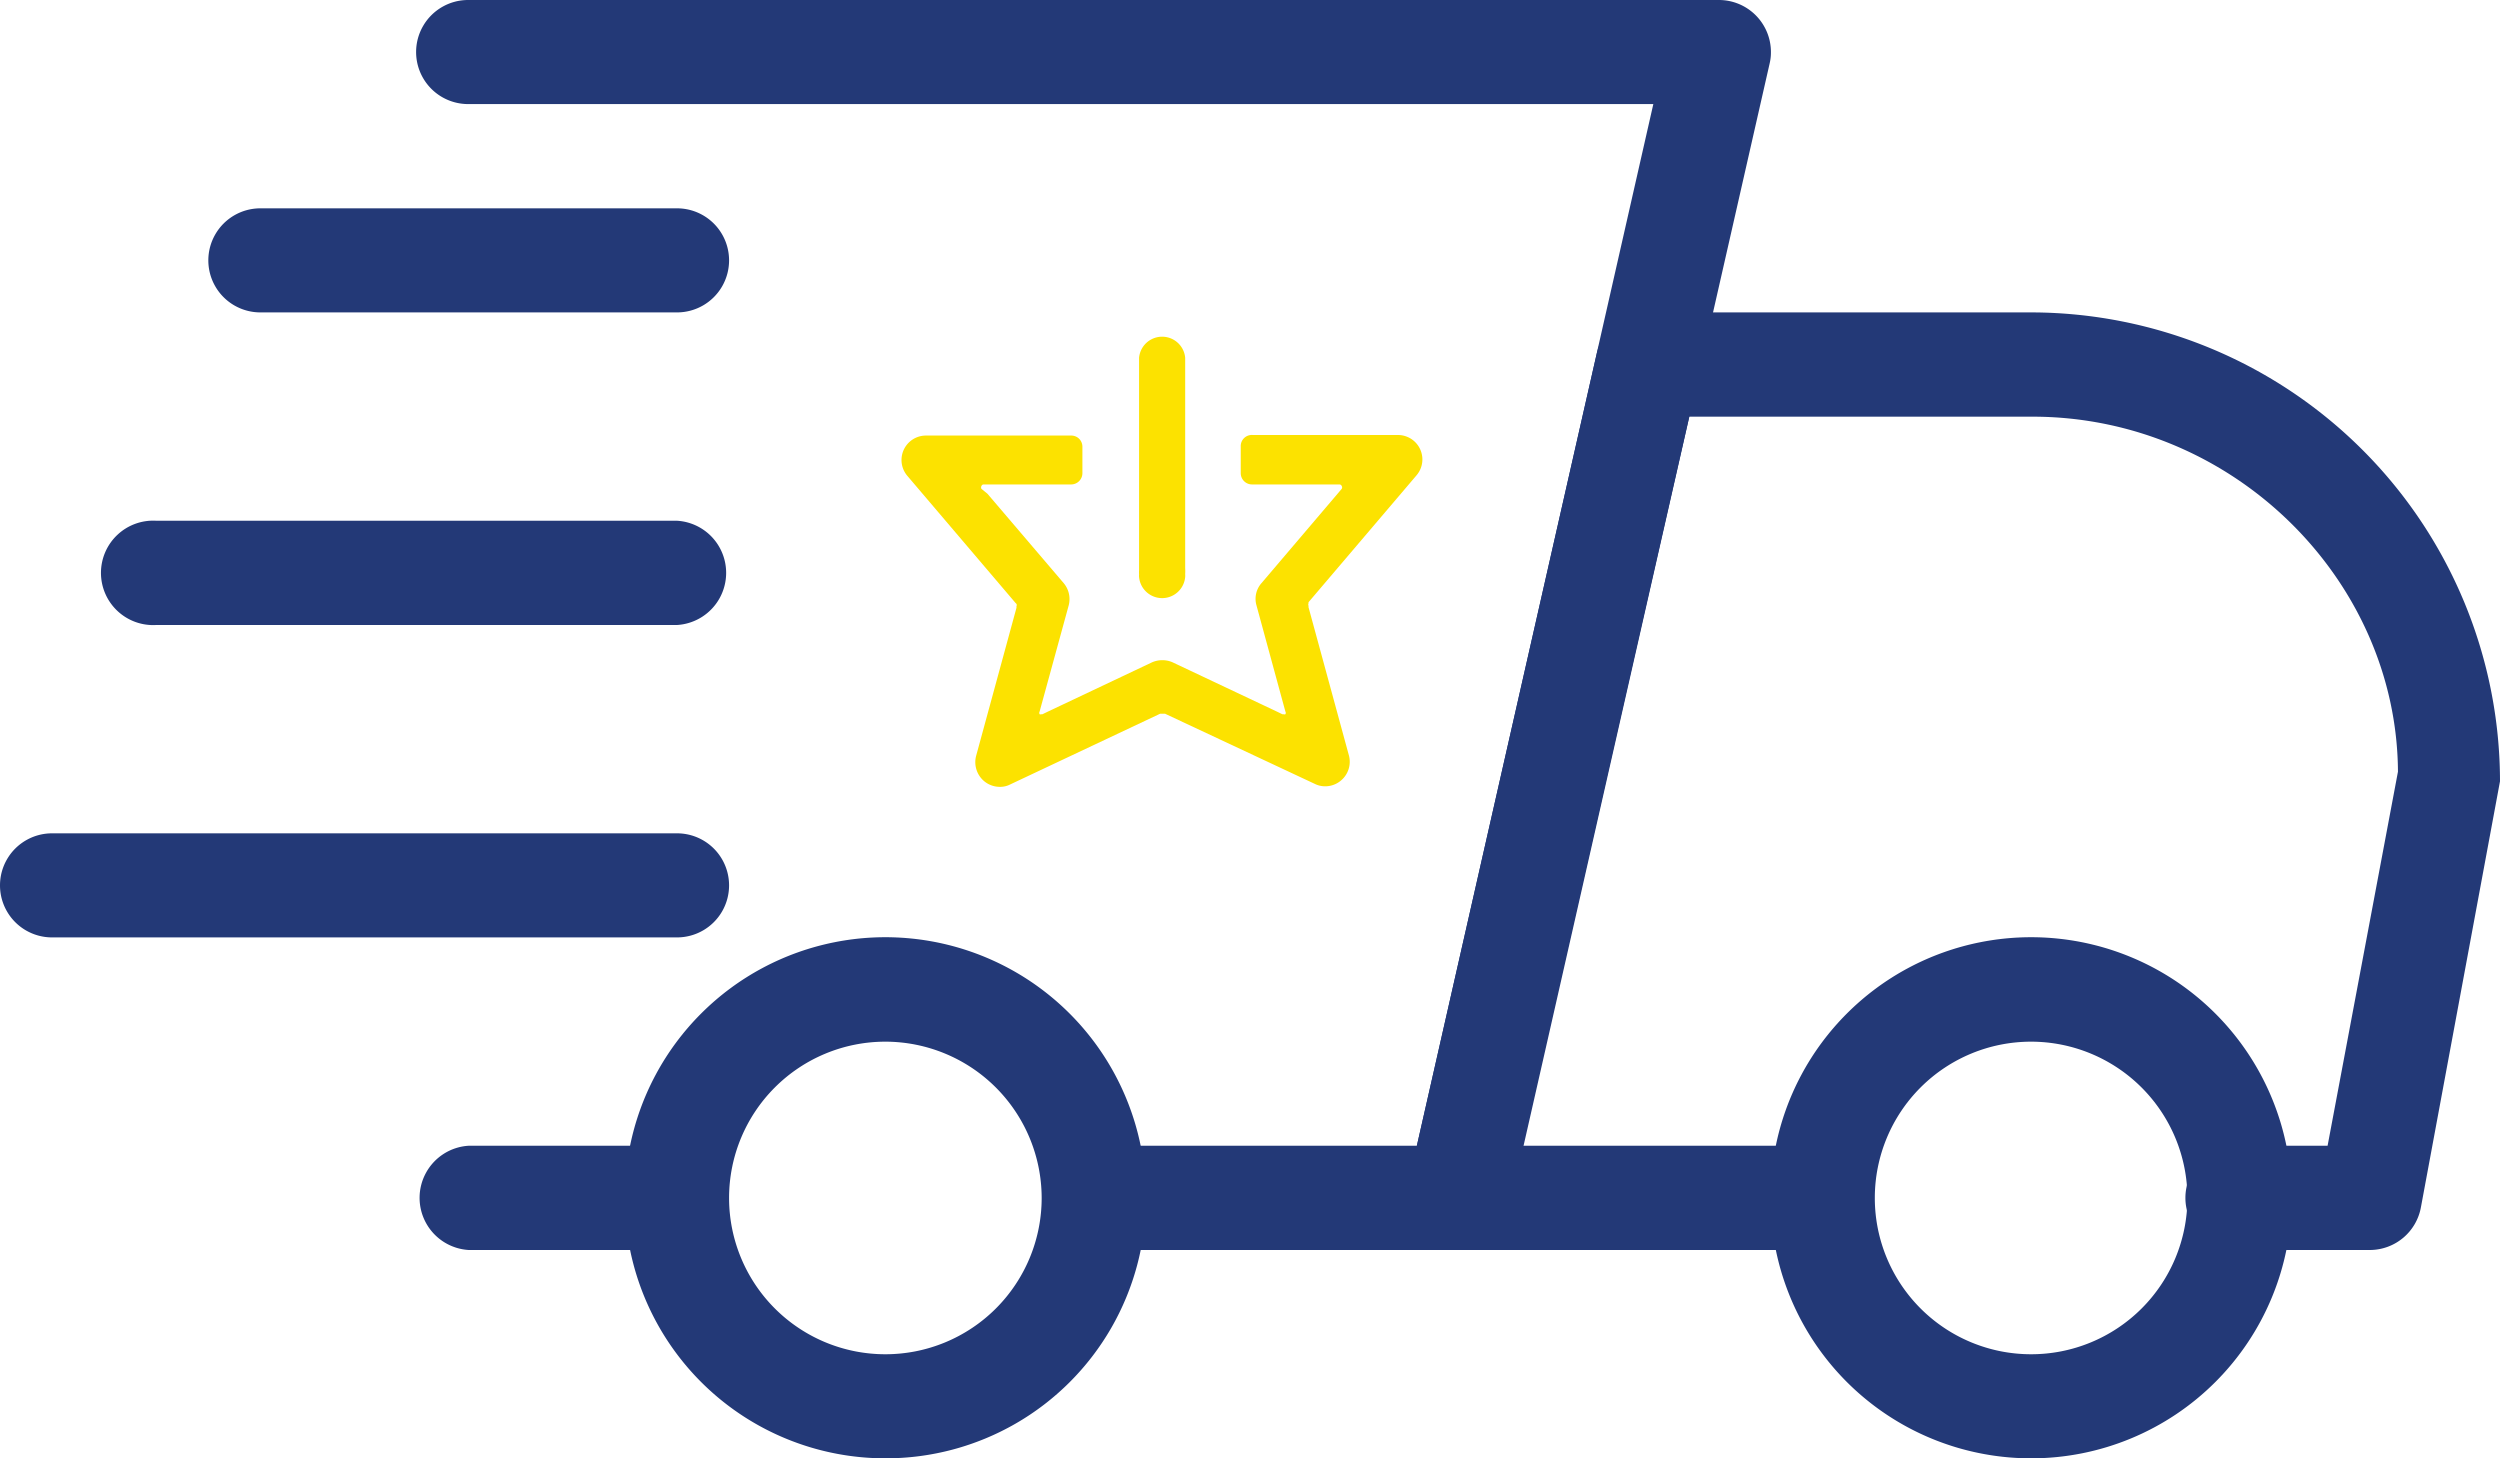
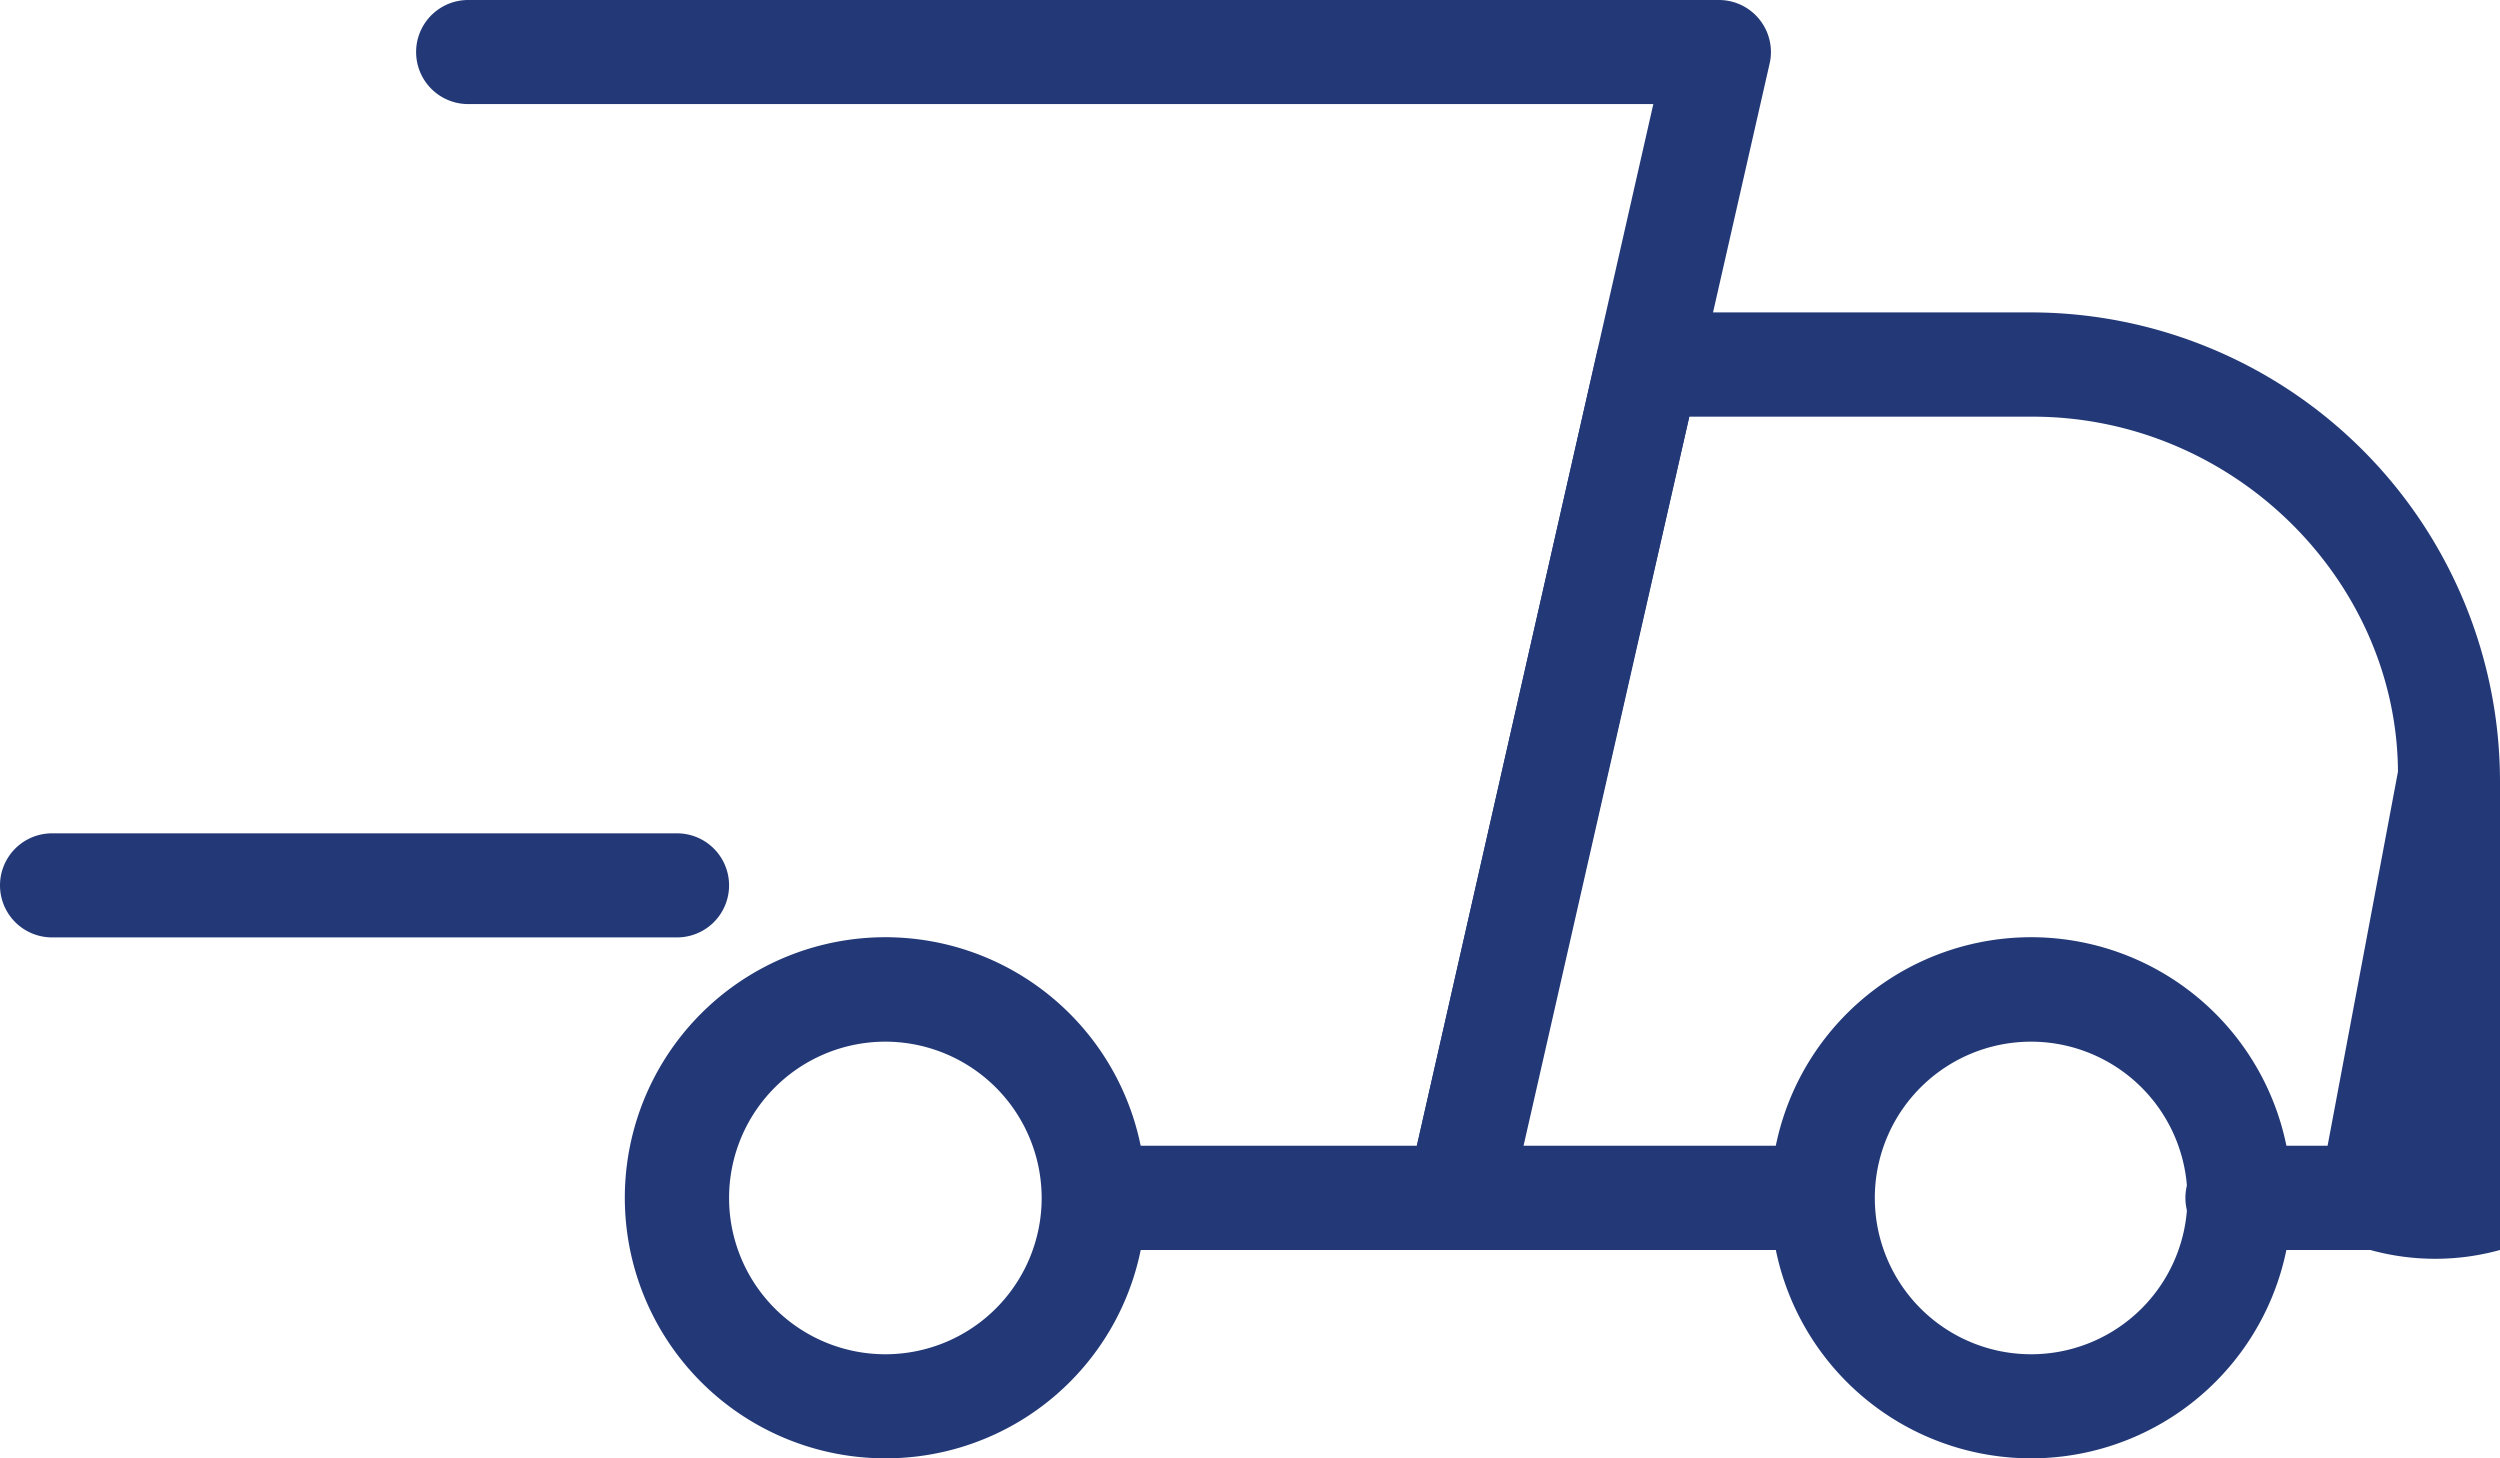
<svg xmlns="http://www.w3.org/2000/svg" viewBox="0 0 135 78.75">
  <defs>
    <style>.cls-1{fill:#233977;}.cls-2{fill:#fce200;}</style>
  </defs>
  <g id="Capa_2" data-name="Capa 2">
    <g id="Capa_1-2" data-name="Capa 1">
-       <path class="cls-1" d="M36.56,67.5H25.31a2.82,2.82,0,0,1,0-5.63H36.56a2.82,2.82,0,0,1,0,5.63Z" />
-       <path class="cls-1" d="M128,67.5h-7a2.82,2.82,0,1,1,0-5.63h4.69l3.8-20.2c-.06-10.34-8.89-19.17-19.74-19.17H91.22l-9,39.37H98.44a2.82,2.82,0,0,1,0,5.63H78.75a2.81,2.81,0,0,1-2.81-2.81,2.56,2.56,0,0,1,.07-.62l10.22-45A2.81,2.81,0,0,1,89,16.87h20.71A25.35,25.35,0,0,1,135,42.19l-4.27,23A2.81,2.81,0,0,1,128,67.5Z" />
+       <path class="cls-1" d="M128,67.5h-7a2.82,2.82,0,1,1,0-5.63h4.69l3.8-20.2c-.06-10.34-8.89-19.17-19.74-19.17H91.22l-9,39.37H98.44a2.82,2.82,0,0,1,0,5.63H78.75a2.81,2.81,0,0,1-2.81-2.81,2.56,2.56,0,0,1,.07-.62l10.22-45A2.81,2.81,0,0,1,89,16.87h20.71A25.35,25.35,0,0,1,135,42.19A2.81,2.81,0,0,1,128,67.5Z" />
      <path class="cls-1" d="M109.69,56.25a8.44,8.44,0,1,0,8.43,8.44h0A8.45,8.45,0,0,0,109.69,56.25Zm0,22.5a14.07,14.07,0,1,1,14.06-14.06A14.07,14.07,0,0,1,109.69,78.75Z" />
      <path class="cls-1" d="M47.81,56.25a8.44,8.44,0,1,0,8.44,8.44h0A8.45,8.45,0,0,0,47.81,56.25Zm0,22.5A14.07,14.07,0,1,1,61.88,64.69,14.05,14.05,0,0,1,47.81,78.75Z" />
-       <path class="cls-1" d="M36.56,16.87H14.06a2.81,2.81,0,0,1,0-5.62h22.5a2.81,2.81,0,0,1,0,5.62Z" />
-       <path class="cls-1" d="M36.56,33.75H8.44a2.82,2.82,0,1,1,0-5.63H36.56a2.82,2.82,0,0,1,0,5.63Z" />
      <path class="cls-1" d="M36.56,50.62H2.81a2.81,2.81,0,0,1,0-5.62H36.56a2.81,2.81,0,0,1,0,5.62Z" />
      <path class="cls-1" d="M78.75,67.5H59.06a2.82,2.82,0,0,1,0-5.63H76.51L89.28,5.62h-64a2.81,2.81,0,1,1,0-5.62H92.82a2.81,2.81,0,0,1,2.81,2.81,2.56,2.56,0,0,1-.07.62L81.49,65.31a2.81,2.81,0,0,1-2.74,2.19Z" />
-       <path class="cls-2" d="M64,19.32a1.25,1.25,0,0,0-2.49,0V30.79a1.77,1.77,0,0,0,0,.24.53.53,0,0,0,0,.13,1.25,1.25,0,0,0,2.49,0A1.11,1.11,0,0,0,64,31a2.73,2.73,0,0,0,0-.32V19.52c0-.05,0-.09,0-.13S64,19.35,64,19.32Z" />
-       <path class="cls-2" d="M67,24.12v1.43a.61.61,0,0,0,.61.61h4.71a.13.13,0,0,1,.13.08.14.14,0,0,1,0,.16l-.22.26-4.11,4.83a1.28,1.28,0,0,0-.27,1.2l1.47,5.4.09.33a.14.14,0,0,1,0,.15.17.17,0,0,1-.1,0h-.06l-.31-.15-5.61-2.65a1.34,1.34,0,0,0-.56-.12,1.39,1.39,0,0,0-.57.12l-5.6,2.65-.31.15h-.06a.14.14,0,0,1-.09,0,.15.15,0,0,1,0-.15l.09-.33,1.48-5.4a1.34,1.34,0,0,0-.27-1.2l-4.12-4.83L53,26.4a.16.16,0,0,1,0-.16.13.13,0,0,1,.13-.08h4.71a.61.61,0,0,0,.61-.61V24.12a.6.6,0,0,0-.61-.6H50a1.32,1.32,0,0,0-1,2.18l5.83,6.85.06.06a.16.16,0,0,1,0,.13l0,.08-2.18,8a1.34,1.34,0,0,0,.43,1.36,1.33,1.33,0,0,0,.85.31,1.18,1.18,0,0,0,.56-.13l8.1-3.82.07,0h.12l.07,0L71,42.33a1.24,1.24,0,0,0,.56.13,1.31,1.31,0,0,0,.85-.31,1.32,1.32,0,0,0,.43-1.36l-2.18-8,0-.08a.16.16,0,0,1,0-.13l0-.06,5.83-6.85a1.32,1.32,0,0,0-1-2.18H67.65A.6.6,0,0,0,67,24.12Z" />
    </g>
  </g>
</svg>